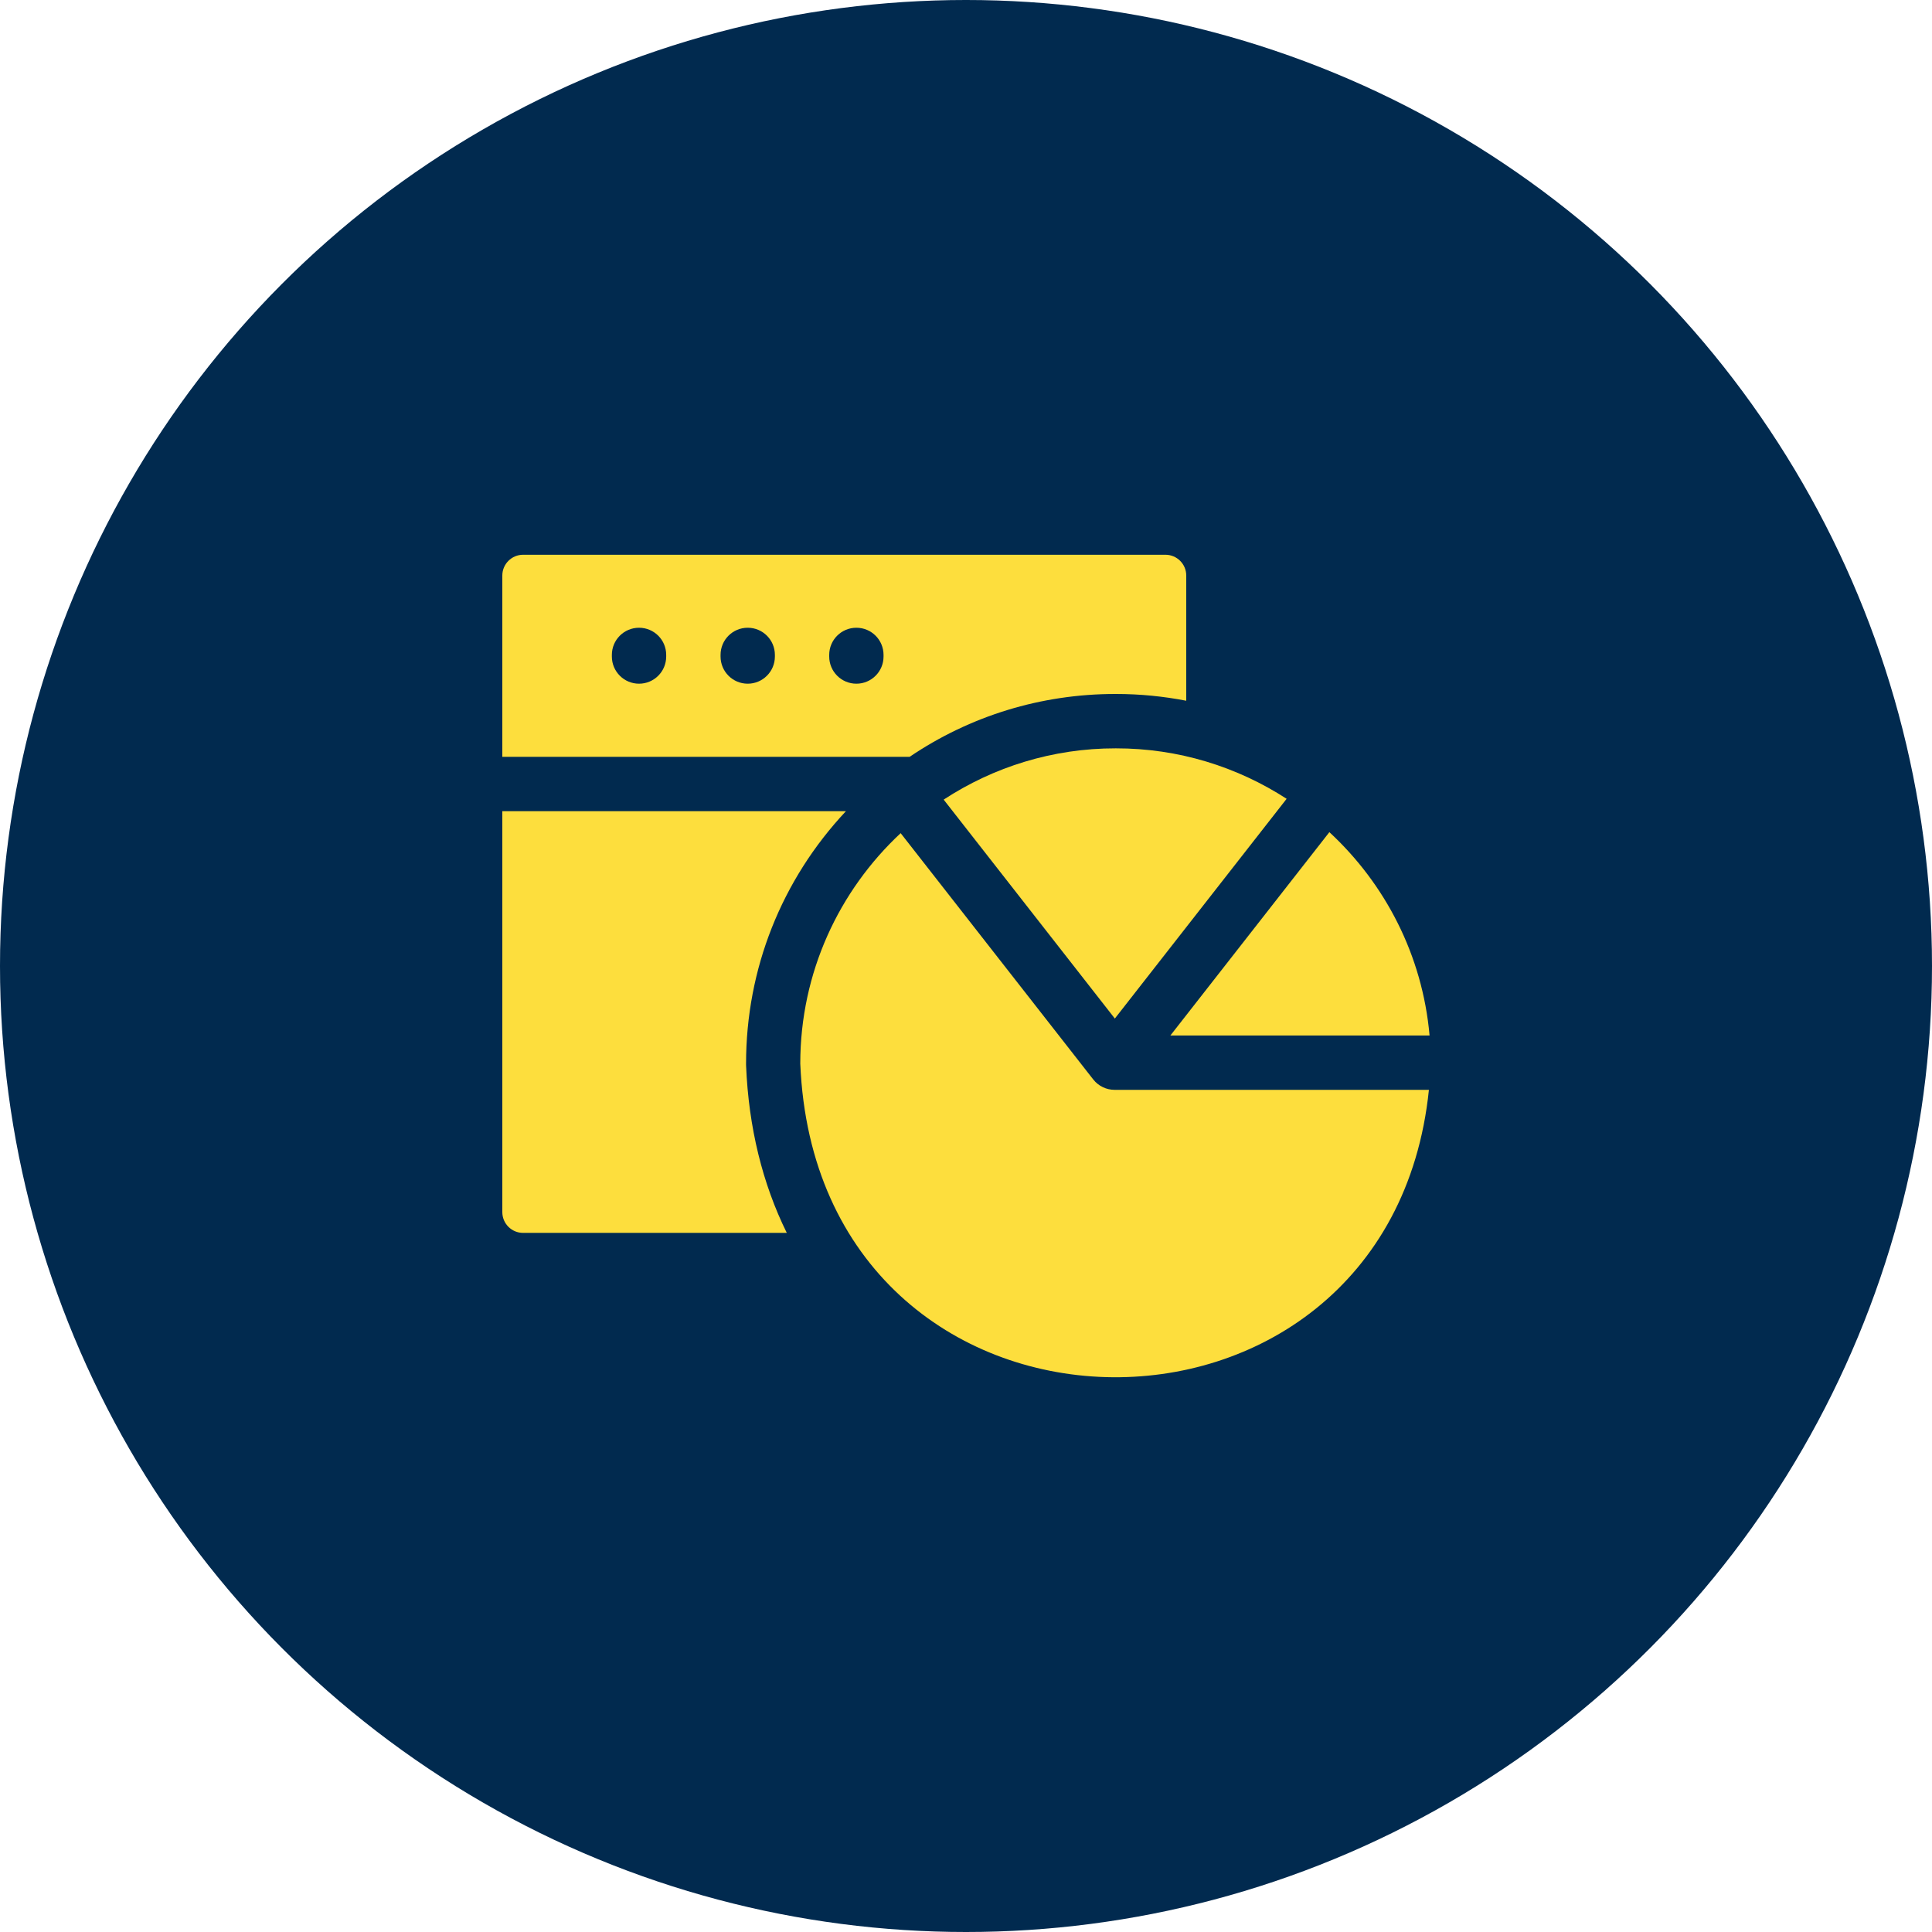
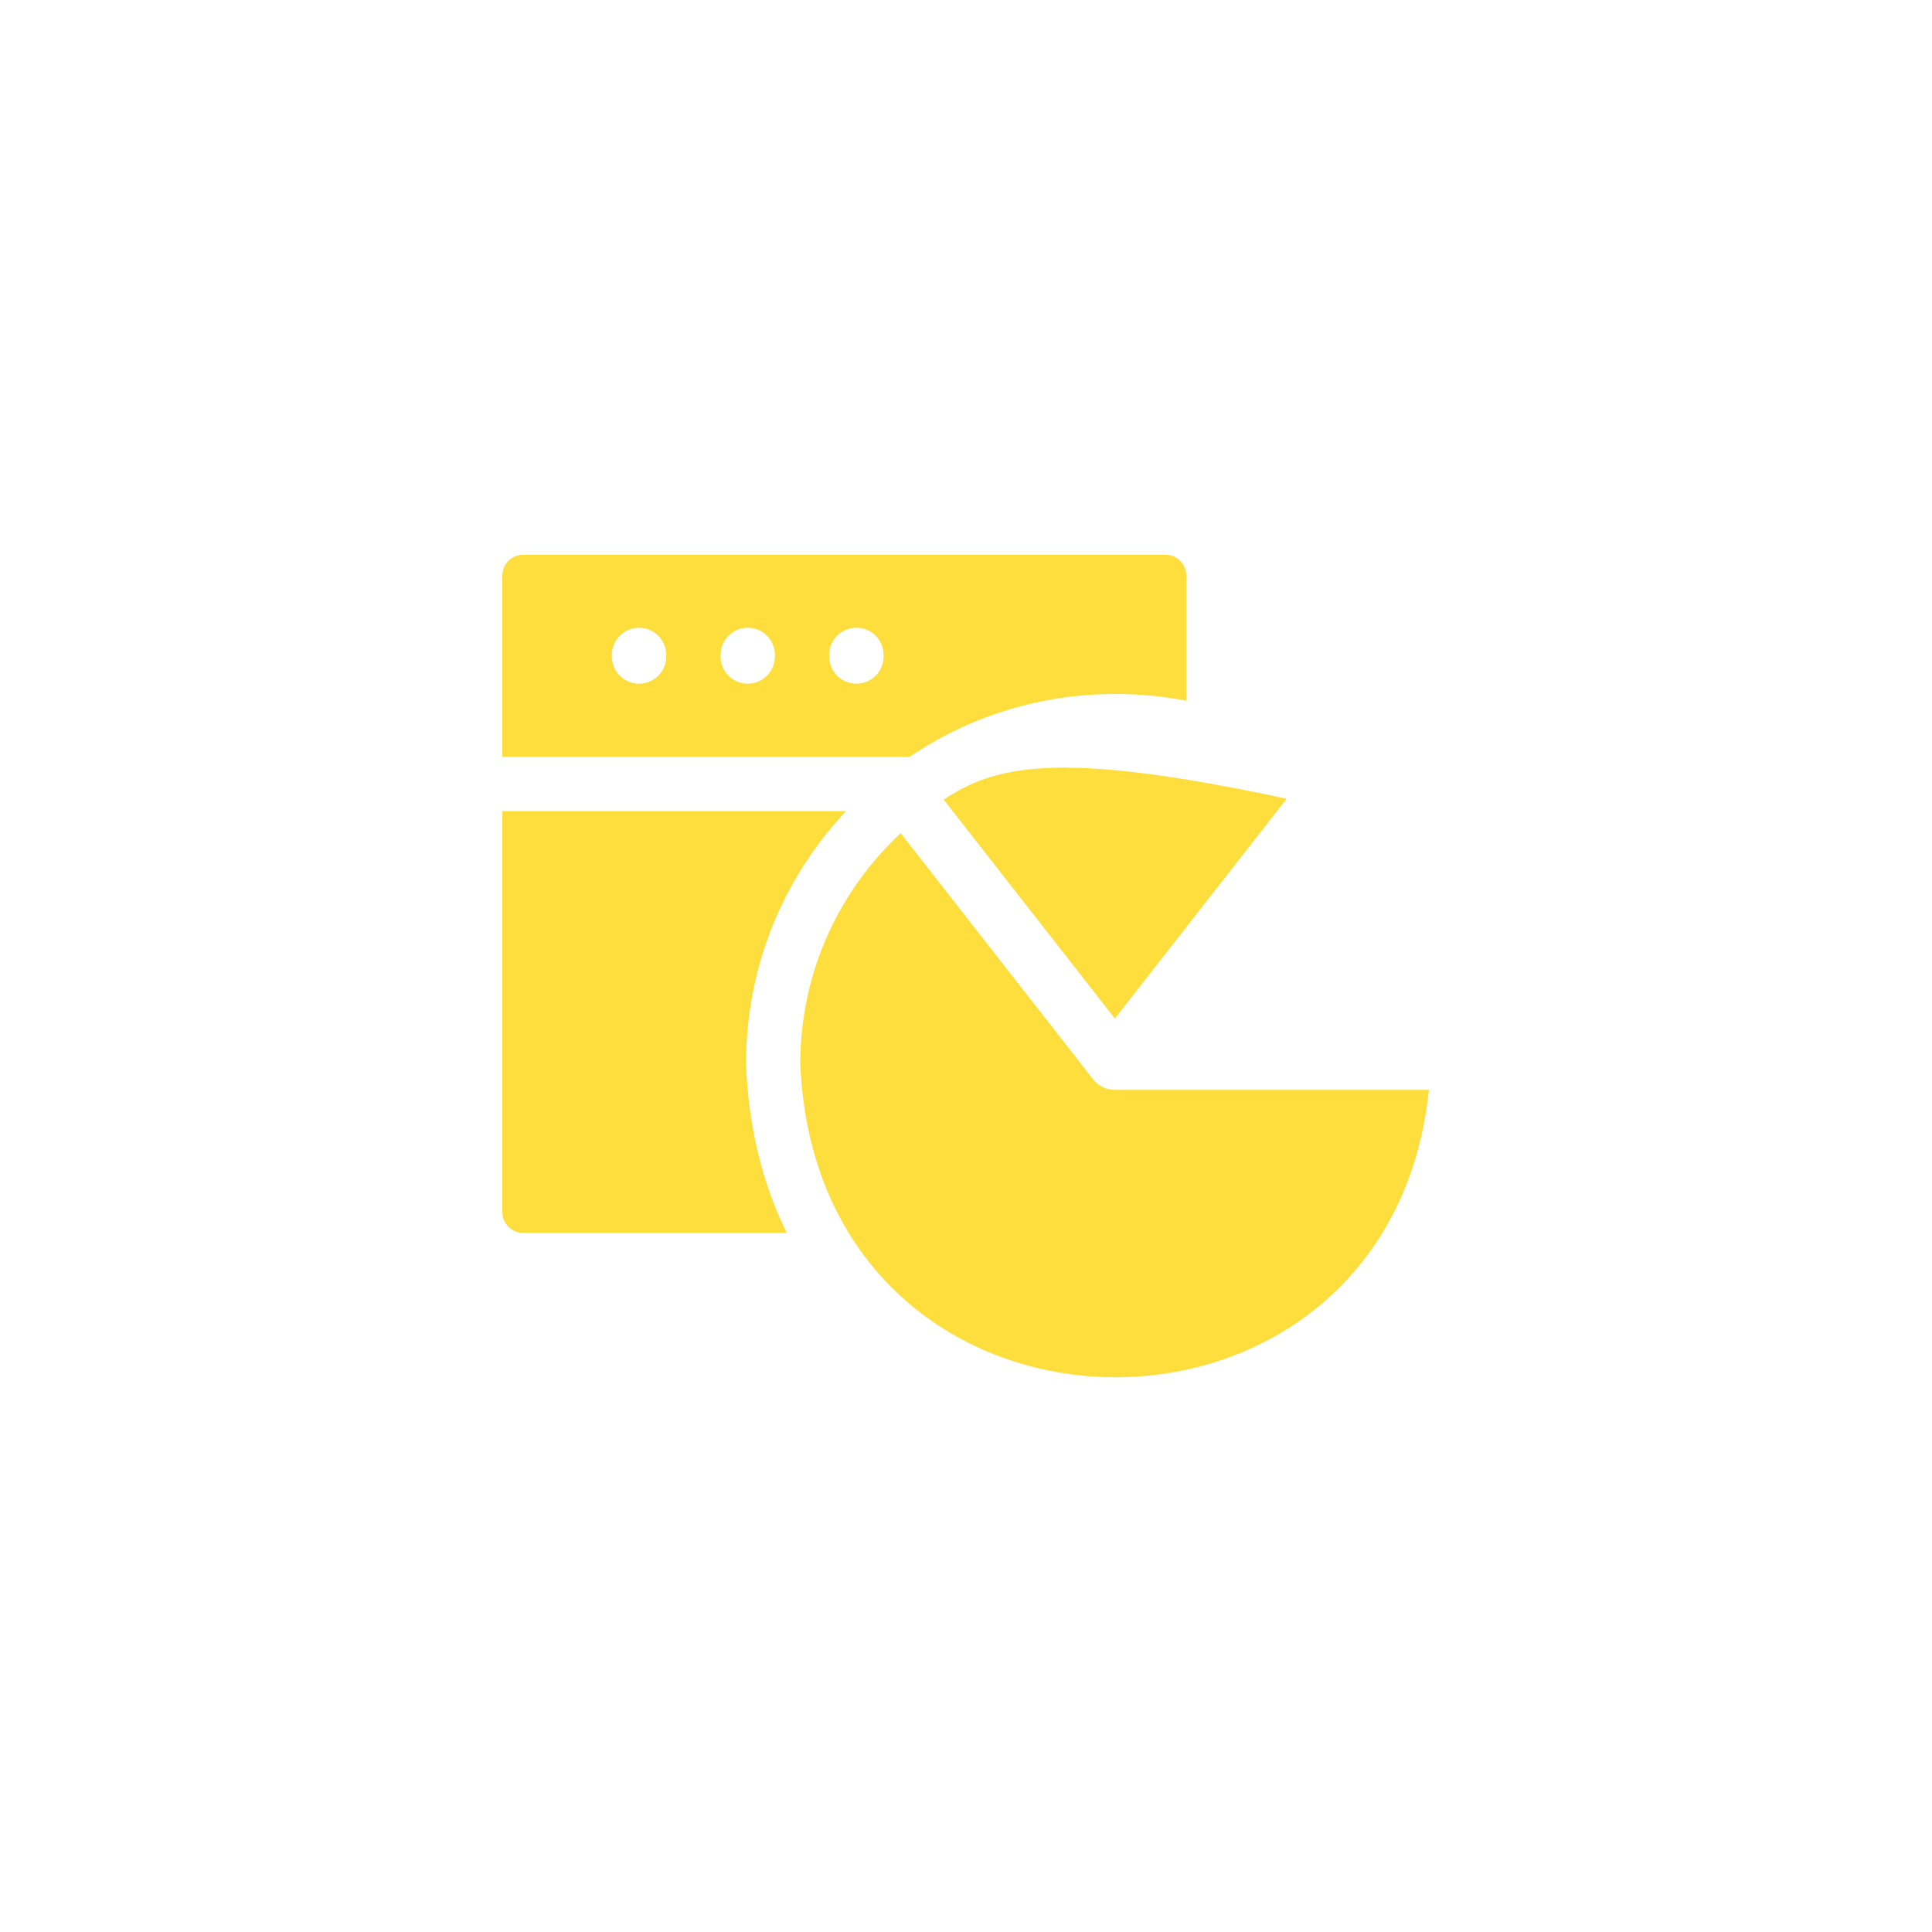
<svg xmlns="http://www.w3.org/2000/svg" width="50" height="50" viewBox="0 0 50 50" fill="none">
-   <circle cx="25" cy="25" r="25" fill="#012A4F" />
  <path d="M19.308 27.555V27.526C19.308 25.08 20.224 22.773 21.893 20.993H13V31.369C13 31.667 13.241 31.907 13.538 31.907H20.362C19.733 30.633 19.375 29.177 19.309 27.585L19.308 27.555Z" fill="#FDDE3D" />
  <path d="M28.864 17.96H28.883C29.504 17.96 30.112 18.021 30.7 18.135V14.895C30.7 14.598 30.459 14.357 30.162 14.357H13.538C13.241 14.357 13 14.598 13 14.895V19.587H23.54C25.104 18.529 26.942 17.96 28.864 17.96ZM17.241 16.991C17.241 17.379 16.927 17.694 16.538 17.694C16.15 17.694 15.835 17.379 15.835 16.991V16.949C15.835 16.56 16.15 16.246 16.538 16.246C16.927 16.246 17.241 16.56 17.241 16.949V16.991ZM20.054 16.991C20.054 17.379 19.739 17.694 19.351 17.694C18.962 17.694 18.648 17.379 18.648 16.991V16.949C18.648 16.56 18.962 16.246 19.351 16.246C19.739 16.246 20.054 16.56 20.054 16.949V16.991ZM22.866 16.991C22.866 17.379 22.552 17.694 22.163 17.694C21.775 17.694 21.46 17.379 21.46 16.991V16.949C21.46 16.56 21.775 16.246 22.163 16.246C22.552 16.246 22.866 16.56 22.866 16.949V16.991Z" fill="#FDDE3D" />
-   <path d="M24.422 20.694L28.852 26.36L33.298 20.673C32.02 19.845 30.499 19.365 28.876 19.367C27.239 19.365 25.707 19.853 24.422 20.694Z" fill="#FDDE3D" />
-   <path d="M36.997 26.799C36.813 24.721 35.847 22.871 34.404 21.536L30.289 26.799H36.997Z" fill="#FDDE3D" />
+   <path d="M24.422 20.694L28.852 26.36L33.298 20.673C27.239 19.365 25.707 19.853 24.422 20.694Z" fill="#FDDE3D" />
  <path d="M28.847 28.205C28.847 28.205 28.846 28.205 28.846 28.205H28.846C28.846 28.205 28.846 28.205 28.846 28.205C28.637 28.205 28.431 28.112 28.292 27.935L23.309 21.562C21.715 23.049 20.711 25.168 20.711 27.526C21.151 38.126 35.937 38.336 36.98 28.205H28.847C28.847 28.205 28.847 28.205 28.847 28.205Z" fill="#FDDE3D" />
</svg>